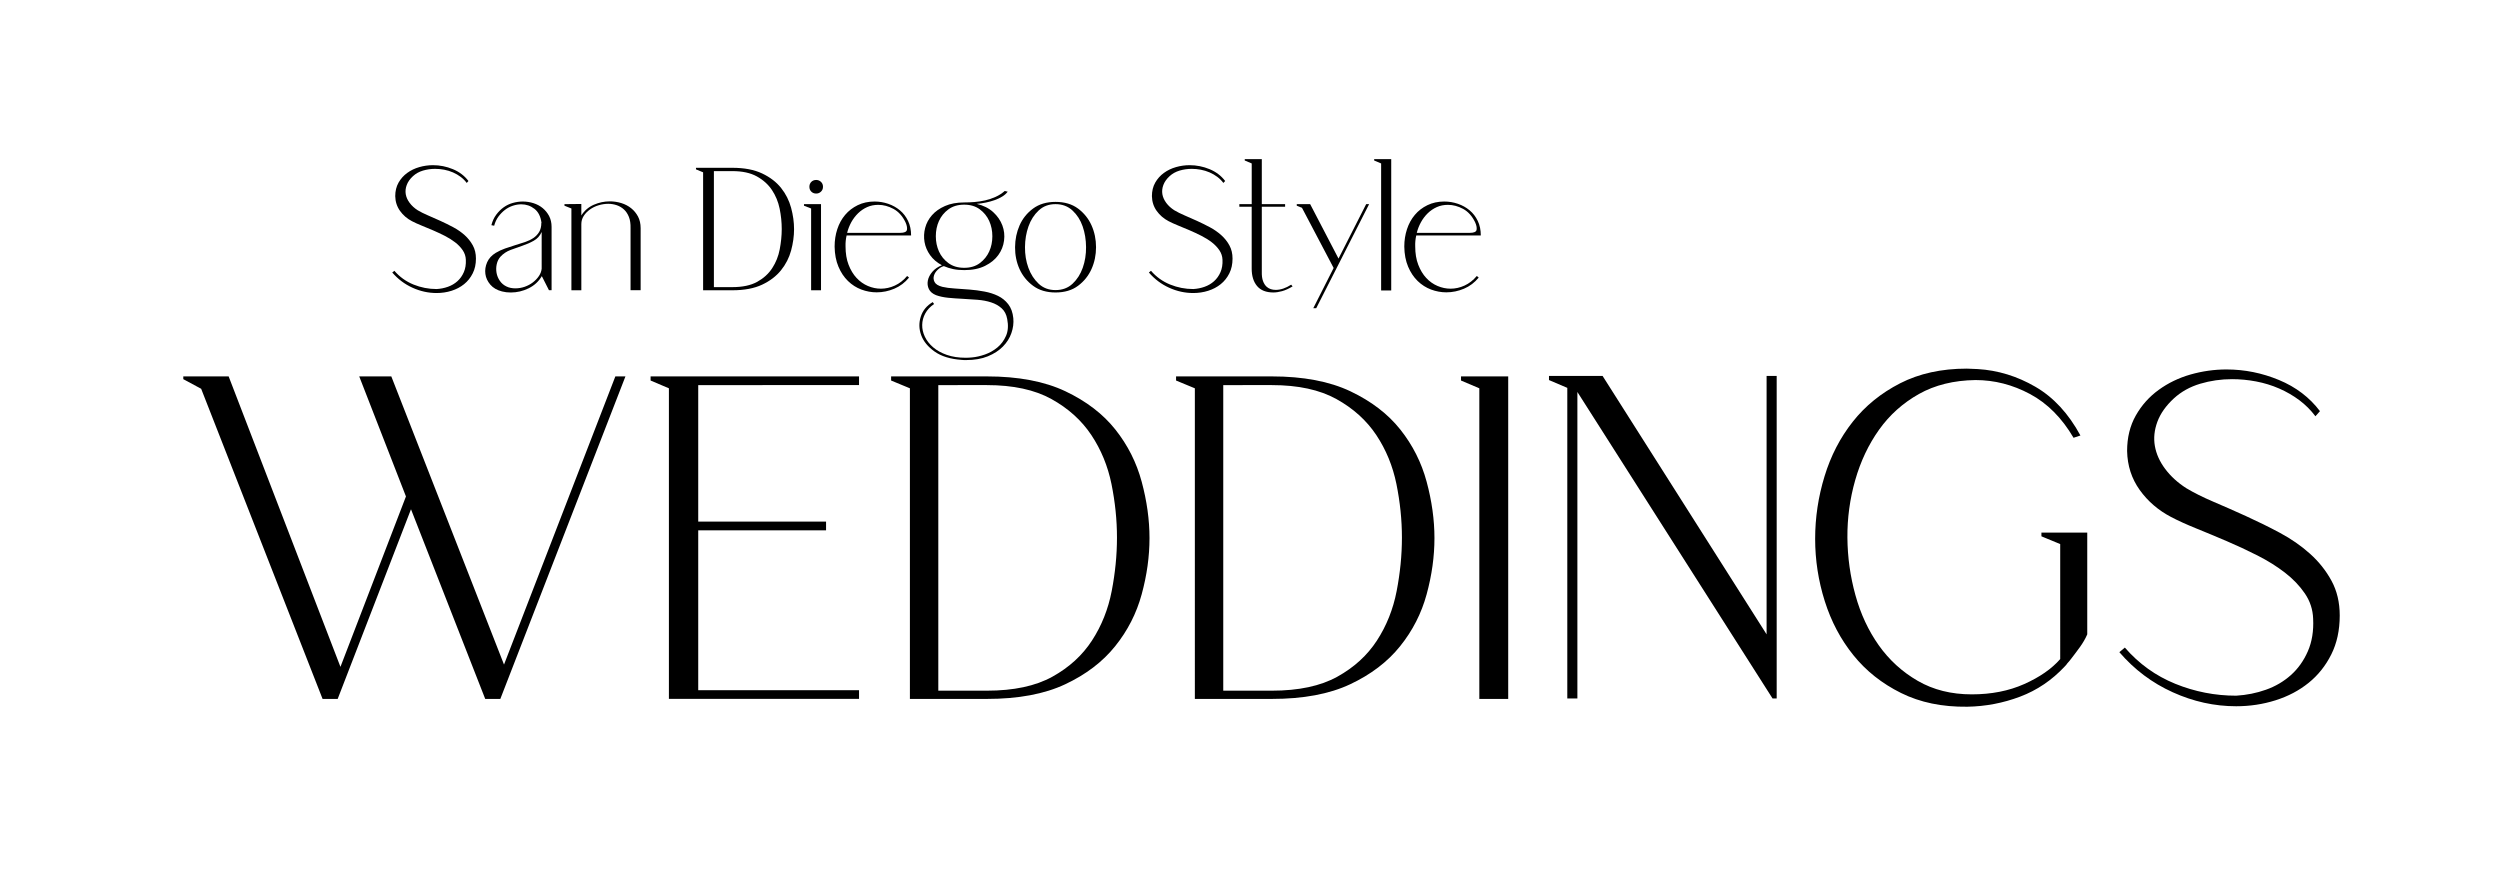
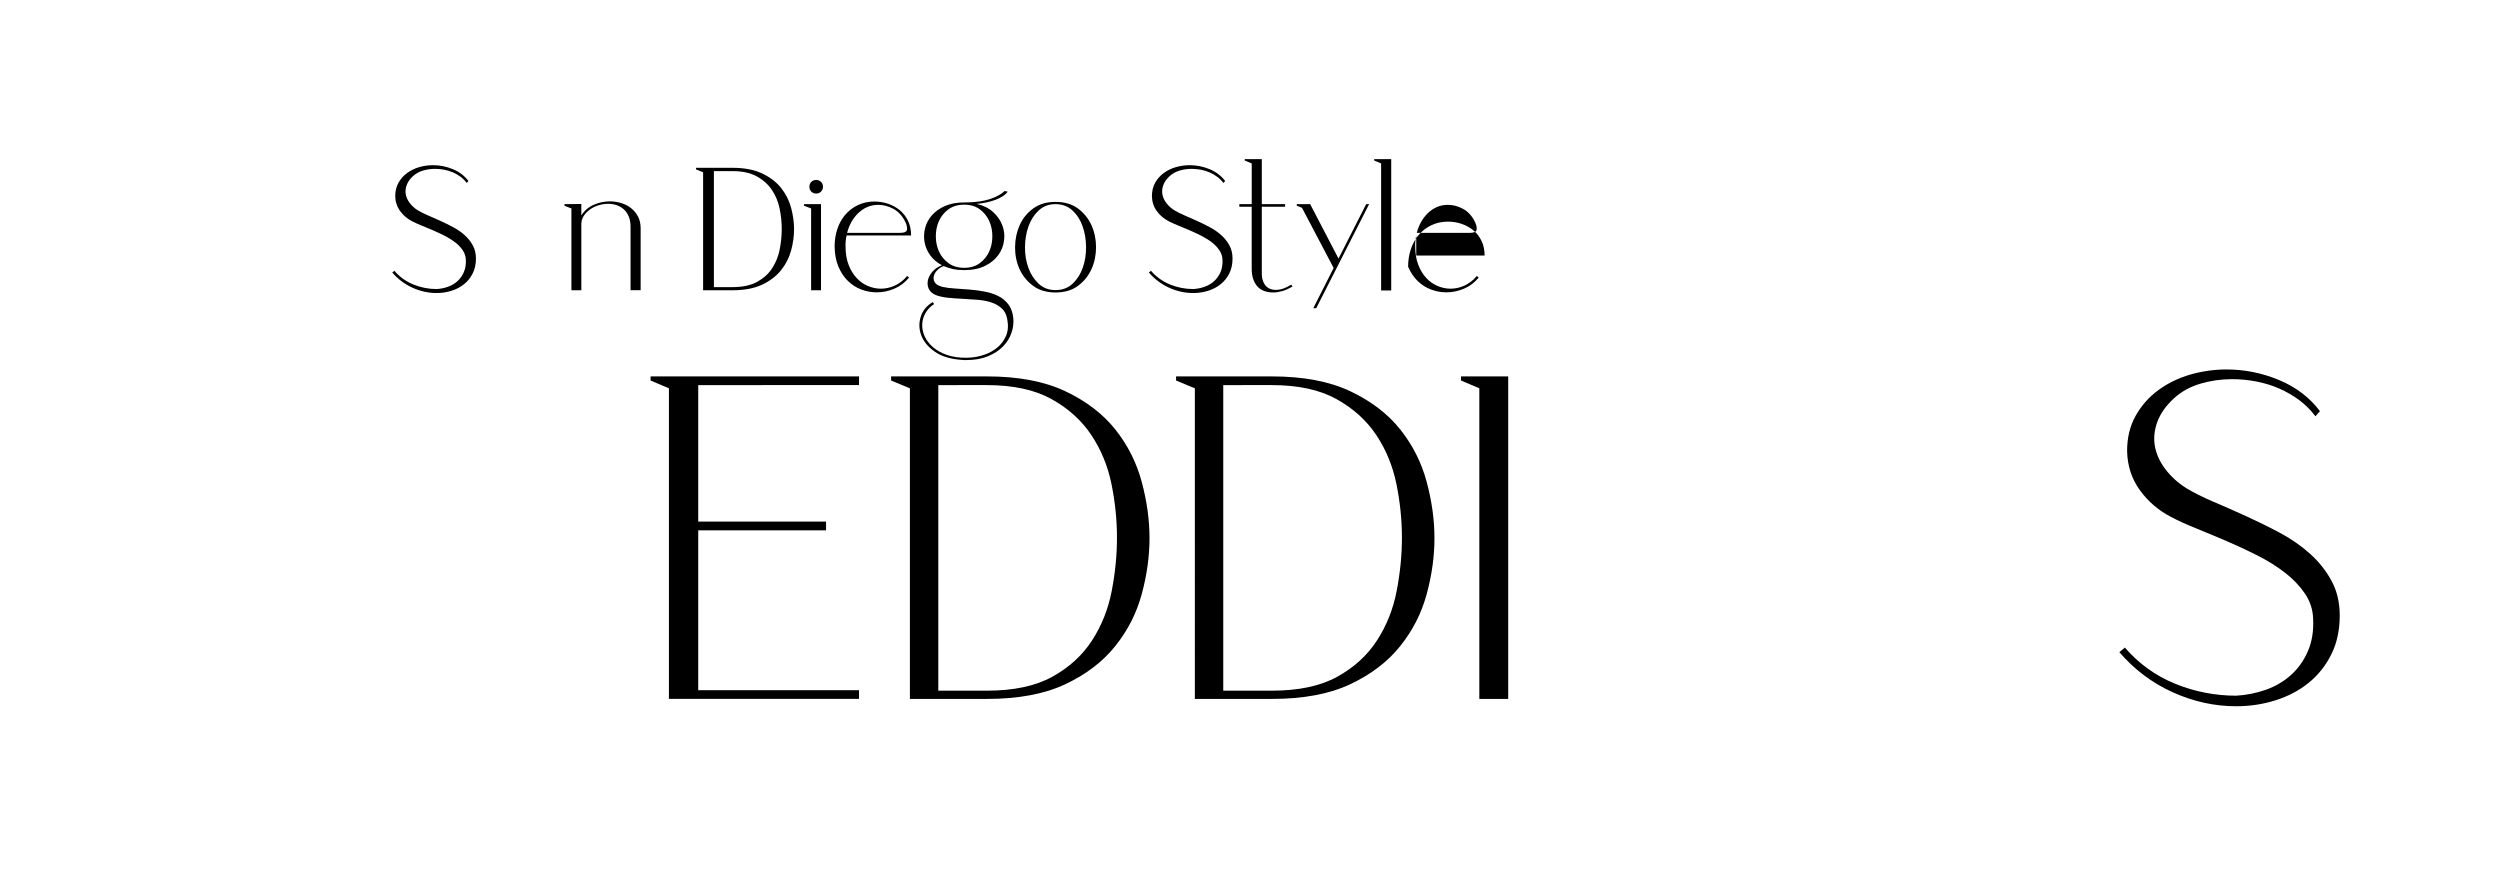
<svg xmlns="http://www.w3.org/2000/svg" id="Layer_1" x="0px" y="0px" viewBox="0 0 896.91 319.62" style="enable-background:new 0 0 896.91 319.62;" xml:space="preserve">
  <g>
    <path d="M167.44,65.63c-0.62-0.83-1.35-1.56-2.18-2.18c-0.83-0.62-1.75-1.16-2.74-1.59c-1-0.44-2.05-0.76-3.15-0.97  s-2.19-0.31-3.28-0.31c-1.5,0-2.95,0.21-4.34,0.62c-1.4,0.42-2.59,1.08-3.59,2c-1.08,1-1.83,2.06-2.24,3.18  c-0.42,1.12-0.53,2.22-0.35,3.31c0.19,1.08,0.66,2.12,1.41,3.12c0.75,1,1.7,1.87,2.87,2.62c1.04,0.62,2.27,1.24,3.68,1.84  c1.41,0.6,2.9,1.26,4.46,1.97c1.56,0.71,3.1,1.47,4.62,2.28c1.52,0.81,2.88,1.76,4.09,2.84c1.2,1.08,2.18,2.31,2.93,3.68  c0.75,1.37,1.12,2.95,1.12,4.74c0,2-0.38,3.77-1.16,5.3c-0.77,1.54-1.8,2.83-3.09,3.87c-1.29,1.04-2.79,1.83-4.49,2.37  c-1.71,0.54-3.49,0.81-5.37,0.81c-2.95,0-5.84-0.63-8.64-1.9c-2.81-1.27-5.23-3.09-7.27-5.46l0.75-0.62  c1.91,2.2,4.2,3.85,6.86,4.93c2.66,1.08,5.43,1.62,8.3,1.62c1.41-0.08,2.77-0.35,4.06-0.81c1.29-0.46,2.42-1.12,3.4-2  c0.98-0.87,1.75-1.96,2.31-3.25c0.56-1.29,0.8-2.77,0.72-4.43c-0.04-1.25-0.42-2.39-1.12-3.43c-0.71-1.04-1.61-1.99-2.72-2.84  c-1.1-0.85-2.35-1.63-3.74-2.34c-1.4-0.71-2.8-1.36-4.21-1.97c-1.41-0.6-2.79-1.18-4.12-1.72c-1.33-0.54-2.48-1.06-3.43-1.56  c-1.75-0.92-3.17-2.14-4.27-3.68c-1.1-1.54-1.68-3.31-1.72-5.3c0-1.83,0.4-3.44,1.18-4.84c0.79-1.39,1.83-2.56,3.12-3.49  c1.29-0.94,2.73-1.63,4.34-2.09c1.6-0.46,3.24-0.69,4.9-0.69c2.46,0,4.84,0.48,7.14,1.43c2.31,0.96,4.17,2.37,5.59,4.25  L167.44,65.63z" />
-     <path d="M177.86,90.71c1.04-0.62,2.15-1.14,3.34-1.56c1.19-0.42,2.39-0.81,3.62-1.19c1.23-0.37,2.4-0.75,3.53-1.12  c1.12-0.38,2.12-0.85,2.99-1.44c0.87-0.58,1.57-1.31,2.09-2.18c0.52-0.87,0.78-1.96,0.78-3.25h0.06c-0.29-2.29-1.14-3.97-2.53-5.05  c-1.39-1.08-2.96-1.62-4.71-1.62c-1,0-2.01,0.17-3.03,0.5c-1.02,0.34-1.97,0.83-2.84,1.5c-0.87,0.67-1.65,1.47-2.34,2.4  c-0.69,0.94-1.2,2.03-1.53,3.28l-1-0.19c0.37-1.46,0.95-2.71,1.75-3.78c0.79-1.06,1.69-1.95,2.68-2.65c1-0.71,2.09-1.23,3.28-1.56  c1.19-0.33,2.36-0.5,3.53-0.5c1.33,0,2.62,0.2,3.87,0.59c1.25,0.4,2.35,0.99,3.31,1.78c0.95,0.79,1.73,1.75,2.31,2.87  c0.58,1.12,0.87,2.41,0.87,3.87v22.71h-0.94l-2.56-5.05c-1.12,1.91-2.7,3.37-4.74,4.37c-2.04,1-4.18,1.5-6.43,1.5  c-1.08,0-2.12-0.12-3.12-0.38c-1.79-0.46-3.18-1.27-4.18-2.43c-1-1.17-1.59-2.44-1.78-3.84c-0.19-1.39,0.02-2.79,0.62-4.18  C175.37,92.72,176.4,91.59,177.86,90.71z M181.67,102.76c0.5,0.25,1.02,0.43,1.56,0.53c0.54,0.11,1.1,0.16,1.68,0.16  c1.12,0,2.23-0.19,3.31-0.56c1.08-0.38,2.06-0.89,2.93-1.56c0.87-0.67,1.6-1.42,2.18-2.28c0.58-0.85,0.91-1.74,1-2.65V83.23  c-0.62,1.37-1.56,2.41-2.81,3.12c-1.25,0.71-2.59,1.3-4.02,1.78c-1.43,0.48-2.87,0.99-4.3,1.53c-1.44,0.54-2.65,1.35-3.65,2.43  c-0.67,0.75-1.11,1.65-1.34,2.68c-0.23,1.04-0.25,2.08-0.07,3.12c0.19,1.04,0.58,2,1.19,2.87  C179.93,101.64,180.71,102.3,181.67,102.76z" />
    <path d="M202.51,73.24l6.05-0.06v4.12c1.12-1.75,2.61-3.03,4.46-3.84c1.85-0.81,3.78-1.22,5.77-1.22c1.41,0,2.79,0.21,4.12,0.62  s2.51,1.03,3.52,1.84c1.02,0.81,1.84,1.81,2.47,2.99c0.62,1.19,0.94,2.57,0.94,4.15v22.28h-3.62V81.86  c0.04-1.58-0.15-2.92-0.59-4.03c-0.44-1.1-1.03-2-1.78-2.68c-0.75-0.69-1.61-1.2-2.59-1.53c-0.98-0.33-1.99-0.5-3.03-0.5  c-1.16,0-2.33,0.18-3.49,0.53c-1.16,0.35-2.2,0.86-3.12,1.53c-0.92,0.67-1.66,1.43-2.22,2.31s-0.84,1.85-0.84,2.93v23.71H205V74.8  l-2.49-1V73.24z" />
    <path d="M249.69,60.76V60.2h13.04c4.28,0,7.85,0.68,10.7,2.03c2.85,1.35,5.12,3.09,6.8,5.21c1.69,2.12,2.88,4.49,3.59,7.11  c0.71,2.62,1.06,5.18,1.06,7.68c0,2.5-0.36,5.05-1.06,7.65c-0.71,2.6-1.91,4.96-3.62,7.08c-1.71,2.12-3.97,3.85-6.8,5.18  c-2.83,1.33-6.39,2-10.67,2h-10.48V61.82L249.69,60.76z M256.12,61.39v41.62h6.61c3.66,0,6.64-0.63,8.93-1.9  c2.29-1.27,4.09-2.91,5.4-4.93s2.21-4.26,2.68-6.74s0.72-4.9,0.72-7.27c0-2.41-0.25-4.84-0.75-7.3c-0.5-2.45-1.42-4.68-2.75-6.68  c-1.33-2-3.14-3.63-5.43-4.9c-2.29-1.27-5.22-1.9-8.8-1.9H256.12z" />
    <path d="M288.44,73.24h6.11v30.89H291V74.8l-2.56-1V73.24z M290.38,67c0-0.71,0.23-1.29,0.69-1.75c0.46-0.46,1.04-0.69,1.75-0.69  c0.67,0,1.24,0.23,1.72,0.69c0.48,0.46,0.72,1.04,0.72,1.75c0,0.71-0.24,1.29-0.72,1.75s-1.05,0.69-1.72,0.69  c-0.71,0-1.29-0.23-1.75-0.69C290.6,68.29,290.38,67.71,290.38,67z" />
    <path d="M303.73,84.48c-0.29,1.25-0.42,2.56-0.38,3.93c0,2.5,0.36,4.69,1.09,6.58c0.73,1.89,1.69,3.47,2.87,4.74  c1.19,1.27,2.54,2.22,4.06,2.87c1.52,0.64,3.07,0.97,4.65,0.97c1.7,0,3.38-0.37,5.02-1.12s3.11-1.89,4.4-3.43l0.69,0.56  c-1.46,1.79-3.21,3.12-5.27,3.99c-2.06,0.87-4.17,1.31-6.34,1.31c-1.87,0-3.7-0.33-5.49-1s-3.39-1.69-4.8-3.06  c-1.42-1.37-2.56-3.09-3.43-5.15c-0.87-2.06-1.33-4.46-1.37-7.21c0-2.21,0.32-4.29,0.96-6.24c0.64-1.96,1.58-3.66,2.81-5.12  c1.23-1.46,2.74-2.62,4.52-3.49c1.79-0.87,3.81-1.31,6.05-1.31c1.66,0,3.29,0.27,4.87,0.81c1.58,0.54,2.98,1.32,4.21,2.34  c1.23,1.02,2.2,2.29,2.93,3.81c0.73,1.52,1.09,3.26,1.09,5.21H303.73z M303.92,83.54h19.03c1.5,0,2.31-0.37,2.44-1.12  c0.12-0.75-0.06-1.66-0.56-2.75c-1.08-2.2-2.52-3.78-4.31-4.74c-1.79-0.96-3.6-1.44-5.43-1.44c-1.46,0-2.79,0.27-3.99,0.81  c-1.21,0.54-2.29,1.28-3.25,2.21c-0.96,0.94-1.77,2.01-2.44,3.21C304.75,80.94,304.25,82.21,303.92,83.54z" />
    <path d="M334.62,108.38l0.5,0.69c-1.41,0.95-2.47,2.09-3.18,3.4c-0.71,1.31-1.07,2.68-1.09,4.12c-0.02,1.43,0.3,2.85,0.97,4.24  c0.67,1.39,1.65,2.65,2.97,3.78c1.31,1.12,2.94,2.03,4.9,2.71c1.96,0.69,4.2,1.03,6.74,1.03c0.38,0,0.75-0.01,1.12-0.03  c0.37-0.02,0.77-0.05,1.19-0.09c1.46-0.13,3.01-0.48,4.65-1.06c1.64-0.58,3.13-1.43,4.46-2.53c1.33-1.1,2.36-2.5,3.09-4.18  c0.73-1.69,0.86-3.69,0.41-6.02c-0.29-1.62-0.95-2.9-2-3.84s-2.3-1.65-3.78-2.12c-1.48-0.48-3.11-0.79-4.9-0.93  c-1.79-0.15-3.58-0.26-5.37-0.35c-1.79-0.08-3.5-0.21-5.15-0.37c-1.64-0.17-3.09-0.48-4.34-0.94c-1.25-0.5-2.1-1.23-2.56-2.18  c-0.46-0.95-0.58-1.98-0.37-3.06s0.75-2.13,1.62-3.15c0.88-1.02,2.02-1.8,3.43-2.34c-1.79-0.95-3.2-2.16-4.24-3.62  c-1.04-1.46-1.71-3.03-2-4.71c-0.29-1.68-0.22-3.37,0.22-5.05c0.44-1.69,1.25-3.2,2.44-4.56c1.18-1.35,2.74-2.46,4.68-3.31  c1.93-0.85,4.24-1.28,6.9-1.28c1.16,0,2.39-0.05,3.68-0.15c1.29-0.1,2.57-0.3,3.84-0.59c1.27-0.29,2.5-0.71,3.71-1.25  c1.21-0.54,2.31-1.25,3.31-2.12l1.06,0.25c-0.5,0.67-1.15,1.25-1.97,1.75c-0.81,0.5-1.72,0.93-2.71,1.28s-2.05,0.64-3.15,0.87  c-1.1,0.23-2.19,0.38-3.28,0.47c2.41,0.58,4.38,1.57,5.9,2.96c1.52,1.39,2.61,2.98,3.28,4.74c0.67,1.77,0.87,3.6,0.62,5.49  s-0.93,3.62-2.06,5.18c-1.12,1.56-2.7,2.85-4.74,3.87c-2.04,1.02-4.54,1.53-7.49,1.53c-1.46,0-2.78-0.12-3.96-0.37  c-1.19-0.25-2.3-0.6-3.34-1.06c-0.71,0.17-1.41,0.57-2.12,1.22c-0.71,0.65-1.19,1.36-1.43,2.15c-0.25,0.79-0.18,1.57,0.22,2.34  s1.32,1.34,2.78,1.72c1.25,0.29,2.71,0.49,4.4,0.59c1.69,0.1,3.44,0.23,5.27,0.38c1.83,0.14,3.64,0.38,5.43,0.72  c1.79,0.33,3.41,0.85,4.87,1.56c1.46,0.71,2.68,1.7,3.68,2.99c1,1.29,1.6,2.95,1.81,4.99c0.17,1.79-0.06,3.58-0.69,5.37  c-0.62,1.79-1.64,3.4-3.06,4.84c-1.41,1.43-3.21,2.6-5.4,3.49c-2.18,0.89-4.75,1.34-7.71,1.34c-0.29,0-0.57,0-0.84,0  s-0.55-0.02-0.84-0.06c-4.08-0.29-7.31-1.29-9.71-3s-3.99-3.66-4.8-5.87c-0.81-2.21-0.86-4.41-0.16-6.61  C331.02,111.41,332.46,109.67,334.62,108.38z M345.91,96.08c2.25,0,4.12-0.56,5.62-1.69c1.5-1.12,2.62-2.52,3.37-4.18  s1.12-3.48,1.12-5.46c0-1.98-0.38-3.8-1.12-5.46c-0.75-1.66-1.87-3.06-3.37-4.18c-1.5-1.12-3.37-1.68-5.62-1.68  c-2.24,0-4.13,0.56-5.65,1.68c-1.52,1.12-2.65,2.52-3.4,4.18c-0.75,1.66-1.12,3.48-1.12,5.46c0,1.98,0.38,3.8,1.12,5.46  c0.75,1.66,1.88,3.06,3.4,4.18C341.79,95.52,343.67,96.08,345.91,96.08z" />
    <path d="M378.68,72.43c3.25,0,5.94,0.8,8.09,2.4c2.14,1.6,3.75,3.61,4.83,6.02c1.08,2.41,1.62,5.03,1.62,7.83  c0,2.81-0.54,5.42-1.62,7.83s-2.69,4.42-4.83,6.02c-2.14,1.6-4.84,2.4-8.09,2.4c-3.2,0-5.89-0.8-8.05-2.4  c-2.16-1.6-3.78-3.61-4.87-6.02c-1.08-2.41-1.61-5.02-1.59-7.83c0.02-2.81,0.56-5.42,1.62-7.83c1.06-2.41,2.67-4.42,4.83-6.02  C372.79,73.23,375.47,72.43,378.68,72.43z M378.68,104.07c2.46,0,4.49-0.76,6.12-2.28c1.62-1.52,2.84-3.42,3.65-5.71  c0.81-2.29,1.21-4.76,1.19-7.43c-0.02-2.66-0.43-5.14-1.22-7.42c-0.79-2.29-2.01-4.19-3.65-5.71c-1.64-1.52-3.67-2.28-6.09-2.28  s-4.43,0.76-6.05,2.28c-1.62,1.52-2.84,3.42-3.65,5.71s-1.23,4.76-1.25,7.42c-0.02,2.66,0.38,5.14,1.22,7.43  c0.83,2.29,2.06,4.19,3.68,5.71C374.25,103.31,376.26,104.07,378.68,104.07z" />
    <path d="M438.9,65.63c-0.62-0.83-1.35-1.56-2.18-2.18c-0.83-0.62-1.75-1.16-2.75-1.59c-1-0.44-2.05-0.76-3.15-0.97  c-1.1-0.21-2.2-0.31-3.28-0.31c-1.5,0-2.94,0.21-4.34,0.62c-1.39,0.42-2.59,1.08-3.59,2c-1.08,1-1.83,2.06-2.24,3.18  c-0.42,1.12-0.53,2.22-0.35,3.31c0.19,1.08,0.66,2.12,1.4,3.12c0.75,1,1.7,1.87,2.87,2.62c1.04,0.62,2.27,1.24,3.68,1.84  c1.41,0.6,2.9,1.26,4.46,1.97c1.56,0.71,3.1,1.47,4.62,2.28c1.52,0.81,2.88,1.76,4.09,2.84c1.21,1.08,2.19,2.31,2.93,3.68  c0.75,1.37,1.12,2.95,1.12,4.74c0,2-0.38,3.77-1.15,5.3c-0.77,1.54-1.8,2.83-3.09,3.87c-1.29,1.04-2.79,1.83-4.49,2.37  c-1.71,0.54-3.49,0.81-5.37,0.81c-2.95,0-5.84-0.63-8.64-1.9c-2.81-1.27-5.23-3.09-7.27-5.46l0.75-0.62  c1.91,2.2,4.2,3.85,6.87,4.93c2.66,1.08,5.43,1.62,8.3,1.62c1.41-0.08,2.77-0.35,4.06-0.81c1.29-0.46,2.42-1.12,3.4-2  s1.75-1.96,2.31-3.25c0.56-1.29,0.8-2.77,0.72-4.43c-0.04-1.25-0.42-2.39-1.12-3.43c-0.71-1.04-1.61-1.99-2.71-2.84  c-1.1-0.85-2.35-1.63-3.75-2.34c-1.39-0.71-2.8-1.36-4.21-1.97c-1.41-0.6-2.79-1.18-4.12-1.72c-1.33-0.54-2.47-1.06-3.43-1.56  c-1.75-0.92-3.17-2.14-4.27-3.68c-1.1-1.54-1.67-3.31-1.71-5.3c0-1.83,0.39-3.44,1.18-4.84c0.79-1.39,1.83-2.56,3.12-3.49  c1.29-0.94,2.73-1.63,4.34-2.09c1.6-0.46,3.24-0.69,4.9-0.69c2.46,0,4.84,0.48,7.15,1.43c2.31,0.96,4.17,2.37,5.59,4.25  L438.9,65.63z" />
    <path d="M444.64,73.24h4.43v-14.6l-2.5-1.06v-0.5h6.12v16.16h8.36v0.94h-8.36v23.21c-0.04,1.41,0.1,2.57,0.44,3.46  c0.33,0.9,0.79,1.59,1.37,2.09c0.83,0.71,1.89,1.06,3.18,1.06c1.75,0,3.6-0.62,5.55-1.87l0.5,0.62c-1.37,0.83-2.63,1.4-3.78,1.71  c-1.15,0.31-2.17,0.47-3.09,0.47c-2.62,0-4.58-0.77-5.87-2.31c-1.29-1.54-1.93-3.62-1.93-6.24V74.18h-4.43V73.24z" />
    <path d="M465.23,73.24h4.81l10.17,19.53l9.92-19.53h1.06l-18.97,37.32h-1.06l7.3-14.42L467.1,74.55l-1.87-0.75V73.24z" />
    <path d="M493,57.08h6.12v47.12h-3.62V58.64l-2.5-1.06V57.08z" />
-     <path d="M508.1,84.48c-0.29,1.25-0.42,2.56-0.37,3.93c0,2.5,0.36,4.69,1.09,6.58c0.73,1.89,1.68,3.47,2.87,4.74  c1.18,1.27,2.53,2.22,4.06,2.87c1.52,0.64,3.07,0.97,4.65,0.97c1.71,0,3.38-0.37,5.02-1.12c1.64-0.75,3.11-1.89,4.4-3.43l0.69,0.56  c-1.46,1.79-3.21,3.12-5.27,3.99c-2.06,0.87-4.17,1.31-6.33,1.31c-1.87,0-3.7-0.33-5.49-1c-1.79-0.67-3.39-1.69-4.81-3.06  c-1.41-1.37-2.56-3.09-3.43-5.15c-0.87-2.06-1.33-4.46-1.37-7.21c0-2.21,0.33-4.29,0.97-6.24s1.58-3.66,2.81-5.12  c1.22-1.46,2.73-2.62,4.52-3.49c1.79-0.87,3.81-1.31,6.05-1.31c1.66,0,3.29,0.27,4.87,0.81c1.58,0.54,2.99,1.32,4.21,2.34  c1.23,1.02,2.2,2.29,2.93,3.81c0.73,1.52,1.09,3.26,1.09,5.21H508.1z M508.29,83.54h19.03c1.5,0,2.31-0.37,2.43-1.12  c0.13-0.75-0.06-1.66-0.56-2.75c-1.08-2.2-2.52-3.78-4.3-4.74c-1.79-0.96-3.6-1.44-5.43-1.44c-1.46,0-2.79,0.27-3.99,0.81  c-1.21,0.54-2.29,1.28-3.25,2.21c-0.96,0.94-1.77,2.01-2.43,3.21C509.12,80.94,508.62,82.21,508.29,83.54z" />
+     <path d="M508.1,84.48c-0.29,1.25-0.42,2.56-0.37,3.93c0,2.5,0.36,4.69,1.09,6.58c0.73,1.89,1.68,3.47,2.87,4.74  c1.18,1.27,2.53,2.22,4.06,2.87c1.52,0.64,3.07,0.97,4.65,0.97c1.71,0,3.38-0.37,5.02-1.12c1.64-0.75,3.11-1.89,4.4-3.43l0.69,0.56  c-1.46,1.79-3.21,3.12-5.27,3.99c-2.06,0.87-4.17,1.31-6.33,1.31c-1.87,0-3.7-0.33-5.49-1c-1.79-0.67-3.39-1.69-4.81-3.06  c-1.41-1.37-2.56-3.09-3.43-5.15c0-2.21,0.33-4.29,0.97-6.24s1.58-3.66,2.81-5.12  c1.22-1.46,2.73-2.62,4.52-3.49c1.79-0.87,3.81-1.31,6.05-1.31c1.66,0,3.29,0.27,4.87,0.81c1.58,0.54,2.99,1.32,4.21,2.34  c1.23,1.02,2.2,2.29,2.93,3.81c0.73,1.52,1.09,3.26,1.09,5.21H508.1z M508.29,83.54h19.03c1.5,0,2.31-0.37,2.43-1.12  c0.13-0.75-0.06-1.66-0.56-2.75c-1.08-2.2-2.52-3.78-4.3-4.74c-1.79-0.96-3.6-1.44-5.43-1.44c-1.46,0-2.79,0.27-3.99,0.81  c-1.21,0.54-2.29,1.28-3.25,2.21c-0.96,0.94-1.77,2.01-2.43,3.21C509.12,80.94,508.62,82.21,508.29,83.54z" />
  </g>
  <g>
-     <path d="M65.76,135.04h16.27l40.11,104.21l23.5-61.14l-16.76-43.06h11.51l40.43,103.38l39.94-103.38h3.62L179.5,250.75h-5.42  l-26.63-68.05l-26.3,68.05h-5.42L72.17,139.48l-6.41-3.45V135.04z" />
    <path d="M233.41,135.04h74.78v3.12H250.5v48.98h45.86v3.12H250.5v57.36h57.69v3.12h-68.21V139.31l-6.57-2.79V135.04z" />
    <path d="M319.7,136.52v-1.48h34.35c11.28,0,20.68,1.78,28.19,5.34c7.5,3.56,13.48,8.14,17.91,13.72  c4.44,5.59,7.59,11.83,9.45,18.74c1.86,6.9,2.8,13.64,2.8,20.22c0,6.58-0.93,13.29-2.8,20.14c-1.86,6.85-5.04,13.07-9.53,18.65  c-4.49,5.59-10.46,10.14-17.91,13.64c-7.45,3.51-16.82,5.26-28.11,5.26h-27.61V139.31L319.7,136.52z M336.63,138.16v109.63h17.42  c9.64,0,17.48-1.67,23.5-5.01c6.03-3.34,10.77-7.67,14.22-12.99c3.45-5.31,5.81-11.23,7.07-17.75c1.26-6.52,1.89-12.9,1.89-19.15  c0-6.35-0.66-12.76-1.97-19.23c-1.32-6.47-3.73-12.33-7.23-17.59c-3.51-5.26-8.27-9.56-14.3-12.9c-6.03-3.34-13.75-5.01-23.18-5.01  H336.63z" />
    <path d="M421.93,136.52v-1.48h34.35c11.28,0,20.68,1.78,28.19,5.34c7.5,3.56,13.48,8.14,17.91,13.72  c4.44,5.59,7.59,11.83,9.45,18.74c1.86,6.9,2.8,13.64,2.8,20.22c0,6.58-0.93,13.29-2.8,20.14c-1.86,6.85-5.04,13.07-9.53,18.65  c-4.49,5.59-10.46,10.14-17.91,13.64c-7.45,3.51-16.82,5.26-28.11,5.26h-27.61V139.31L421.93,136.52z M438.86,138.16v109.63h17.42  c9.64,0,17.48-1.67,23.5-5.01c6.03-3.34,10.77-7.67,14.22-12.99c3.45-5.31,5.81-11.23,7.07-17.75c1.26-6.52,1.89-12.9,1.89-19.15  c0-6.35-0.66-12.76-1.97-19.23c-1.32-6.47-3.73-12.33-7.23-17.59c-3.51-5.26-8.27-9.56-14.3-12.9c-6.03-3.34-13.75-5.01-23.18-5.01  H438.86z" />
    <path d="M524.16,135.04h16.93v115.71h-10.36V139.31l-6.57-2.79V135.04z" />
-     <path d="M633.79,227.58v-92.7h3.62v115.71h-1.48l-70.02-109.96v109.96h-3.62V139.15l-6.57-2.8v-1.48h19.23L633.79,227.58z" />
-     <path d="M709.56,132.41c7.23,0.44,14.11,2.55,20.63,6.33c6.52,3.78,11.92,9.61,16.19,17.5l-2.47,0.82  c-4.17-7.12-9.37-12.35-15.62-15.7c-6.24-3.34-12.76-5.01-19.56-5.01c-7.78,0.11-14.55,1.78-20.3,5.01  c-5.75,3.24-10.52,7.51-14.3,12.82c-3.78,5.32-6.63,11.34-8.55,18.08c-1.92,6.74-2.85,13.62-2.8,20.63  c0.06,7.01,1.01,13.89,2.88,20.63c1.86,6.74,4.66,12.74,8.38,18c3.73,5.26,8.38,9.51,13.97,12.74c5.59,3.24,12.05,4.85,19.4,4.85  c7.01,0,13.29-1.23,18.82-3.7c5.53-2.47,9.83-5.45,12.9-8.96V195.2l-6.74-2.79v-1.32h16.44v36.49c-0.66,1.54-1.56,3.1-2.71,4.68  c-1.15,1.59-2.33,3.15-3.53,4.68c-0.22,0.22-0.39,0.41-0.49,0.57c-0.11,0.17-0.28,0.36-0.5,0.58c-0.11,0.22-0.38,0.55-0.82,0.99  c-4.6,4.93-9.94,8.55-16.03,10.85c-6.08,2.3-12.41,3.51-18.98,3.62c-8.99,0.11-16.9-1.53-23.75-4.93  c-6.85-3.4-12.55-7.92-17.09-13.56c-4.55-5.64-7.97-12.1-10.27-19.39c-2.3-7.29-3.45-14.74-3.45-22.35s1.12-15.09,3.37-22.44  c2.24-7.34,5.61-13.86,10.11-19.56c4.49-5.7,10.16-10.3,17.01-13.81c6.85-3.5,14.82-5.26,23.91-5.26c0.66,0,1.32,0.03,1.97,0.08  C708.24,132.39,708.9,132.41,709.56,132.41z" />
    <path d="M830.69,149.34c-1.65-2.19-3.56-4.11-5.75-5.75c-2.19-1.64-4.6-3.04-7.23-4.19c-2.63-1.15-5.4-2-8.3-2.55  c-2.9-0.55-5.78-0.82-8.63-0.82c-3.94,0-7.75,0.55-11.42,1.64c-3.67,1.1-6.82,2.85-9.45,5.26c-2.85,2.63-4.82,5.42-5.92,8.38  c-1.09,2.96-1.4,5.86-0.9,8.71c0.5,2.85,1.73,5.59,3.7,8.22c1.97,2.63,4.49,4.93,7.56,6.9c2.74,1.64,5.97,3.26,9.7,4.85  c3.73,1.59,7.64,3.31,11.75,5.18c4.11,1.87,8.16,3.86,12.16,6c4,2.14,7.59,4.63,10.77,7.48c3.18,2.85,5.75,6.08,7.72,9.7  c1.97,3.62,2.96,7.78,2.96,12.49c0,5.26-1.01,9.92-3.04,13.97c-2.03,4.06-4.74,7.45-8.14,10.19c-3.4,2.74-7.34,4.82-11.84,6.24  c-4.49,1.42-9.2,2.14-14.13,2.14c-7.78,0-15.37-1.67-22.76-5.02c-7.4-3.34-13.78-8.14-19.15-14.38l1.97-1.65  c5.04,5.81,11.07,10.14,18.08,12.99c7.01,2.85,14.3,4.27,21.86,4.27c3.72-0.22,7.29-0.93,10.68-2.14c3.4-1.2,6.38-2.96,8.96-5.26  c2.57-2.3,4.6-5.15,6.08-8.55c1.48-3.4,2.11-7.29,1.89-11.67c-0.11-3.29-1.1-6.3-2.96-9.04c-1.86-2.74-4.25-5.23-7.15-7.48  c-2.9-2.24-6.19-4.3-9.86-6.16c-3.67-1.86-7.37-3.59-11.1-5.18c-3.73-1.59-7.34-3.1-10.85-4.52c-3.51-1.42-6.52-2.79-9.04-4.11  c-4.6-2.41-8.36-5.64-11.26-9.7c-2.9-4.05-4.41-8.71-4.52-13.97c0-4.82,1.04-9.07,3.12-12.74c2.08-3.67,4.82-6.74,8.22-9.2  c3.4-2.47,7.2-4.3,11.42-5.51c4.22-1.2,8.52-1.81,12.9-1.81c6.47,0,12.74,1.26,18.82,3.78c6.08,2.52,10.98,6.25,14.71,11.18  L830.69,149.34z" />
  </g>
</svg>